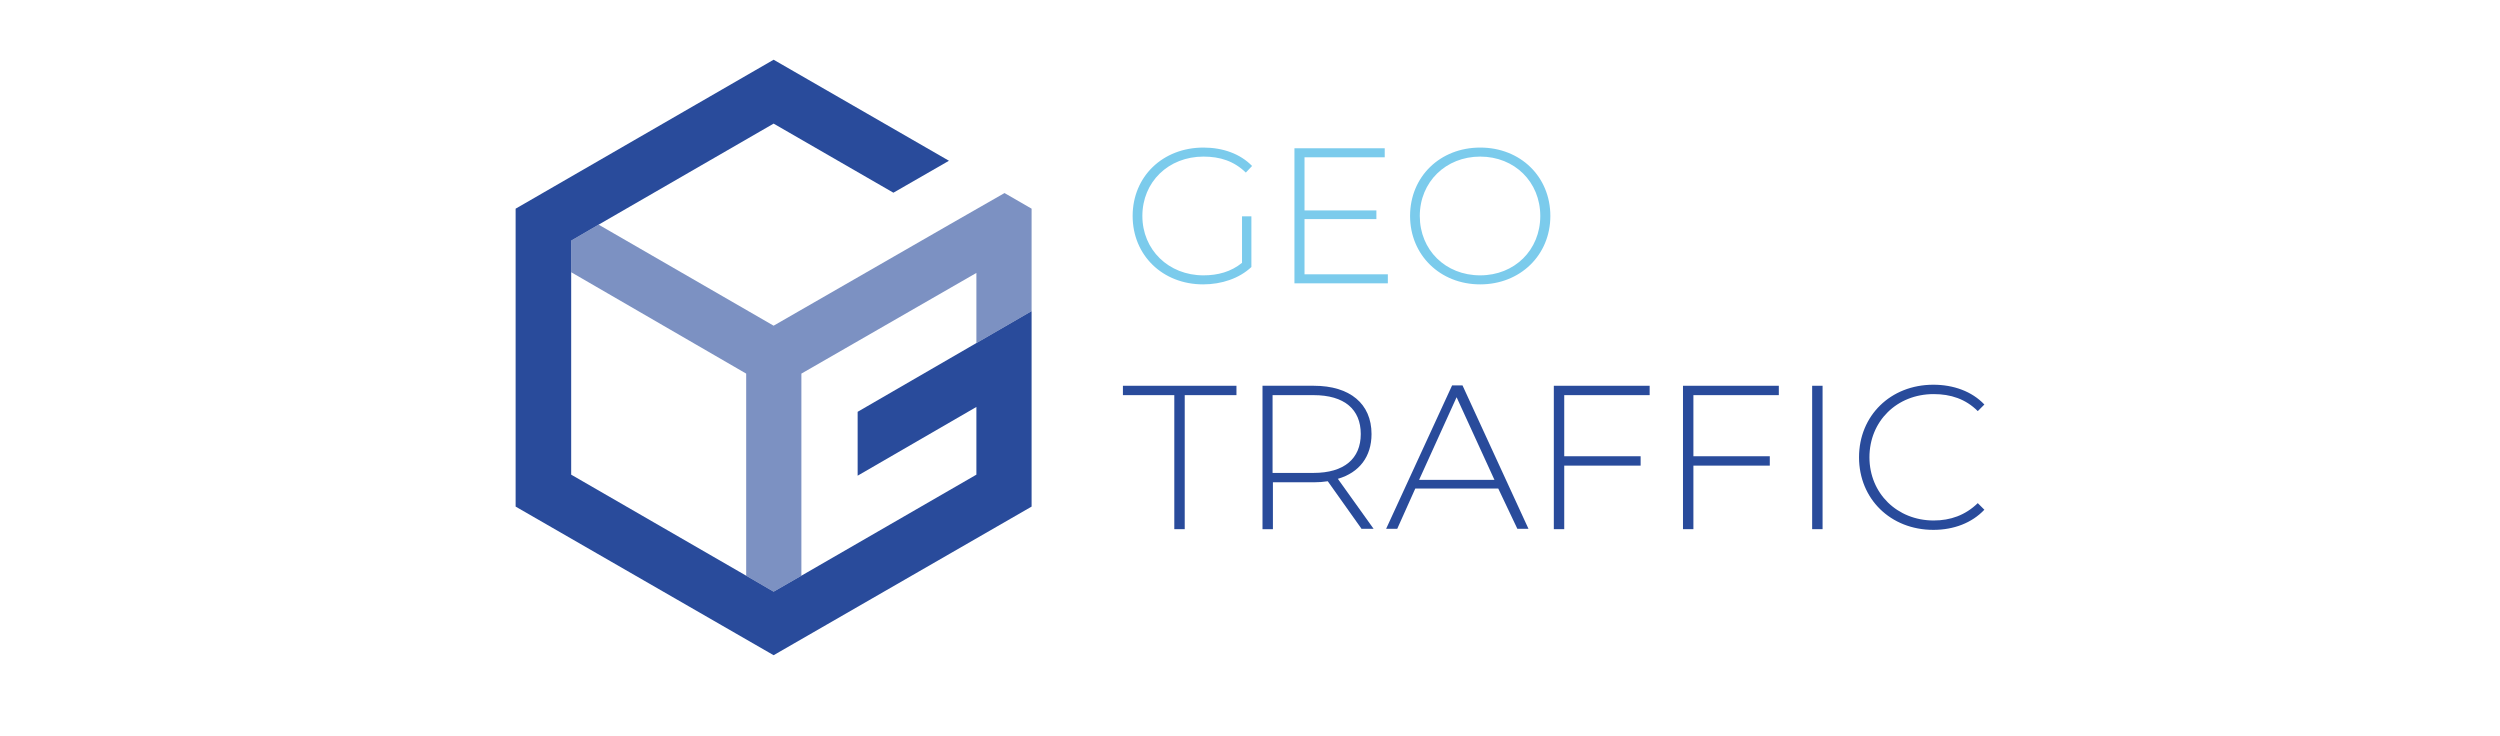
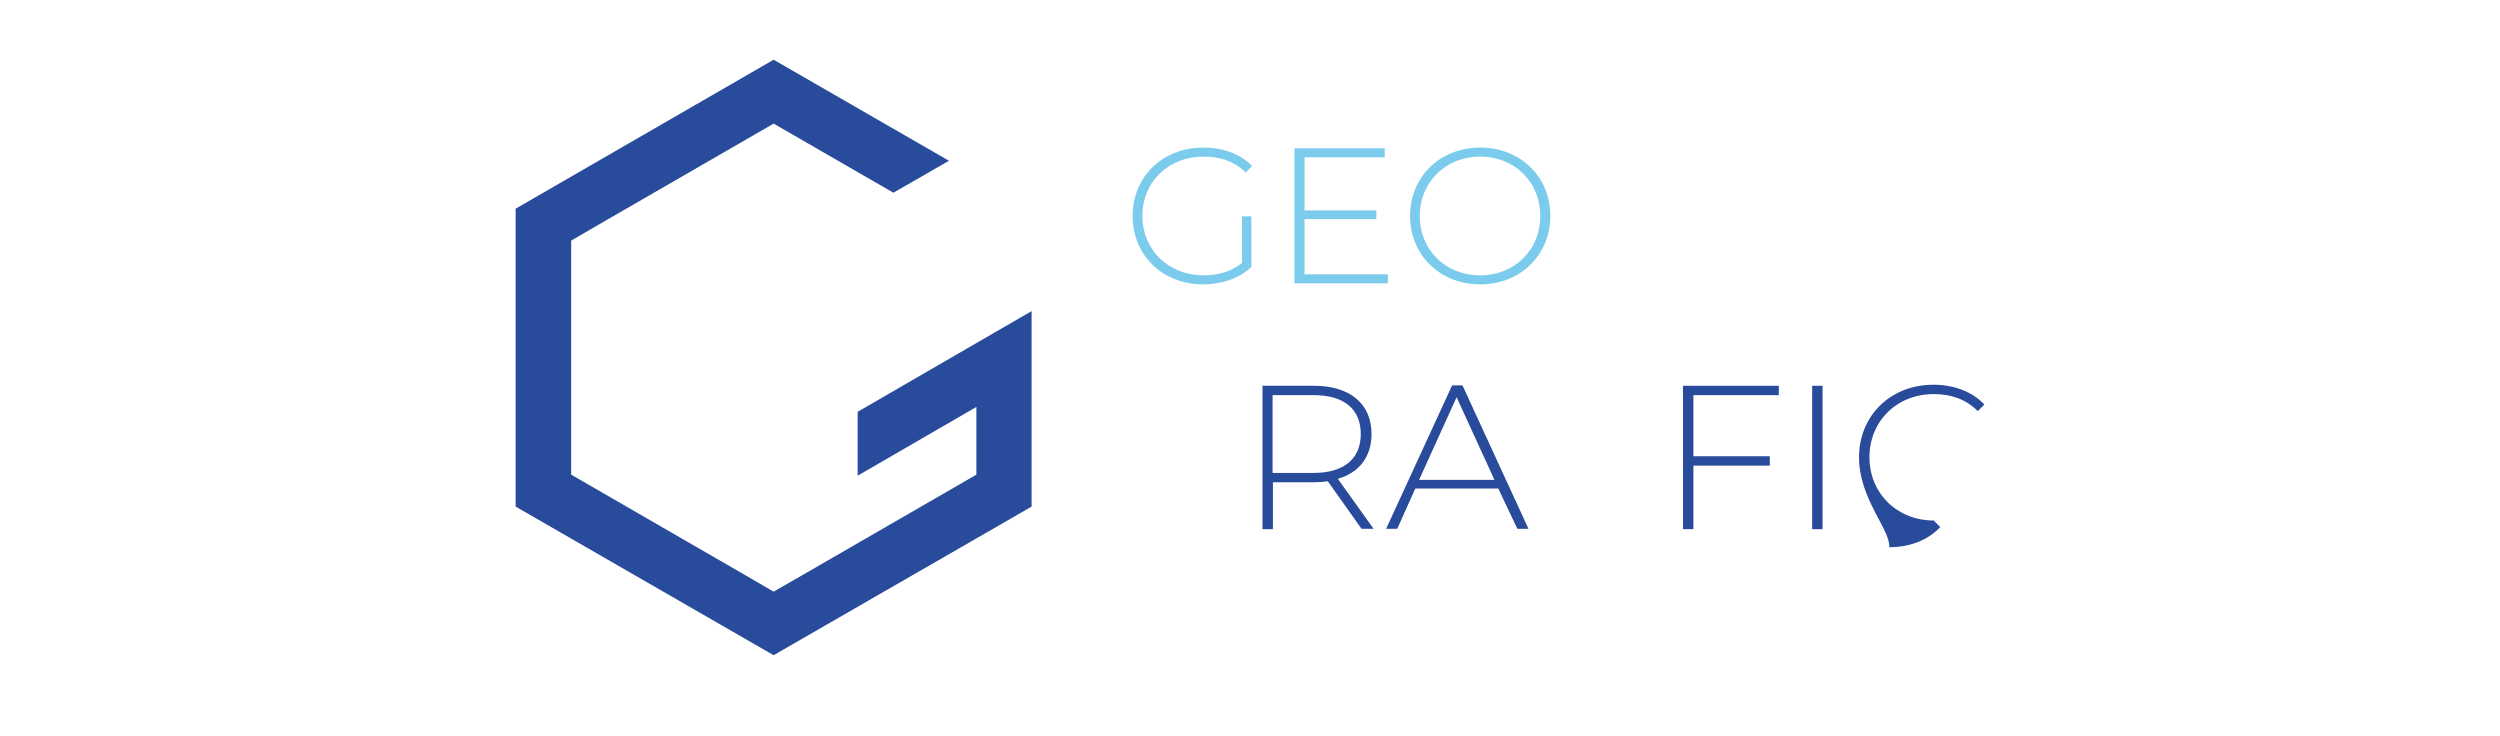
<svg xmlns="http://www.w3.org/2000/svg" xmlns:xlink="http://www.w3.org/1999/xlink" id="Слой_1" x="0px" y="0px" viewBox="0 0 720 212.1" style="enable-background:new 0 0 720 212.1;" xml:space="preserve">
  <style type="text/css"> .st0{fill:#7BCBEC;} .st1{fill:#294B9B;} .st2{opacity:0.61;} .st3{clip-path:url(#SVGID_2_);} .st4{clip-path:url(#SVGID_4_);fill:#294B9B;} </style>
  <g>
    <g>
      <path class="st0" d="M357.7,62.3h2.7v14.6c-3.5,3.3-8.6,5-13.9,5c-11.7,0-20.3-8.4-20.3-19.7c0-11.3,8.6-19.7,20.4-19.7 c5.6,0,10.6,1.8,14,5.3l-1.8,1.9c-3.4-3.3-7.4-4.6-12.2-4.6c-10.1,0-17.6,7.3-17.6,17.1c0,9.7,7.5,17.1,17.6,17.1 c4.1,0,7.9-1,11.1-3.6V62.3z" />
      <polygon class="st0" points="399.7,79 399.7,81.6 372.8,81.6 372.8,42.7 398.8,42.7 398.8,45.3 375.7,45.3 375.7,60.6 396.4,60.6 396.4,63.1 375.7,63.1 375.7,79 " />
      <path class="st0" d="M406.1,62.2c0-11.3,8.6-19.7,20.2-19.7c11.6,0,20.2,8.4,20.2,19.7c0,11.3-8.7,19.7-20.2,19.7 C414.7,81.9,406.1,73.4,406.1,62.2 M443.6,62.2c0-9.8-7.4-17.1-17.3-17.1c-9.9,0-17.4,7.3-17.4,17.1c0,9.8,7.4,17.1,17.4,17.1 C436.2,79.3,443.6,72,443.6,62.2" />
-       <polygon class="st1" points="338.2,113.8 323.4,113.8 323.4,111.1 356.1,111.1 356.1,113.8 341.2,113.8 341.2,152.4 338.2,152.4 " />
      <path class="st1" d="M392.2,152.4l-9.8-13.8c-1.3,0.2-2.6,0.3-4,0.3h-11.8v13.5h-3v-41.3h14.8c10.4,0,16.6,5.2,16.6,13.9 c0,6.5-3.5,11.1-9.7,12.9l10.3,14.4H392.2z M378.3,136.2c8.8,0,13.6-4.1,13.6-11.2c0-7.1-4.7-11.2-13.6-11.2h-11.8v22.4H378.3z" />
      <path class="st1" d="M431.5,140.7h-23.9l-5.2,11.6h-3.2l19-41.3h3l19,41.3h-3.2L431.5,140.7z M430.4,138.2l-10.9-23.8l-10.8,23.8 H430.4z" />
-       <polygon class="st1" points="450.5,113.8 450.5,131.4 472.5,131.4 472.5,134.1 450.5,134.1 450.5,152.4 447.5,152.4 447.5,111.1 475.1,111.1 475.1,113.8 " />
      <polygon class="st1" points="487.7,113.8 487.7,131.4 509.7,131.4 509.7,134.1 487.7,134.1 487.7,152.4 484.7,152.4 484.7,111.1 512.3,111.1 512.3,113.8 " />
      <rect x="521.9" y="111.1" class="st1" width="3" height="41.3" />
-       <path class="st1" d="M535.4,131.7c0-12,9.1-20.9,21.4-20.9c5.8,0,11.1,1.9,14.7,5.7l-1.9,1.9c-3.5-3.5-7.8-4.9-12.7-4.9 c-10.6,0-18.5,7.8-18.5,18.2c0,10.4,8,18.2,18.5,18.2c4.8,0,9.1-1.5,12.7-5l1.9,1.9c-3.6,3.8-8.8,5.8-14.7,5.8 C544.5,152.6,535.4,143.7,535.4,131.7" />
+       <path class="st1" d="M535.4,131.7c0-12,9.1-20.9,21.4-20.9c5.8,0,11.1,1.9,14.7,5.7l-1.9,1.9c-3.5-3.5-7.8-4.9-12.7-4.9 c-10.6,0-18.5,7.8-18.5,18.2c0,10.4,8,18.2,18.5,18.2l1.9,1.9c-3.6,3.8-8.8,5.8-14.7,5.8 C544.5,152.6,535.4,143.7,535.4,131.7" />
      <g class="st2">
        <g>
          <defs>
-             <rect id="SVGID_1_" x="164.5" y="55.6" width="132.7" height="114.8" />
-           </defs>
+             </defs>
          <clipPath id="SVGID_2_">
            <use xlink:href="#SVGID_1_" style="overflow:visible;" />
          </clipPath>
          <g class="st3">
            <defs>
              <rect id="SVGID_3_" x="164.5" y="55.6" width="132.7" height="114.8" />
            </defs>
            <clipPath id="SVGID_4_">
              <use xlink:href="#SVGID_3_" style="overflow:visible;" />
            </clipPath>
-             <polygon class="st4" points="289.3,55.6 273.4,64.7 222.8,93.8 172.4,64.7 164.5,69.3 164.5,78.4 214.9,107.6 214.9,165.8 222.8,170.4 230.8,165.8 230.8,145.1 230.8,127.9 230.8,107.6 281.2,78.6 281.2,98.8 297.1,89.6 297.1,69.4 297.1,60.1 " />
          </g>
        </g>
      </g>
      <polygon class="st1" points="281.2,98.8 247,118.6 247,121.7 247,137 281.2,117.2 281.2,136.7 230.8,165.8 222.8,170.4 214.9,165.8 164.5,136.7 164.5,78.4 164.5,69.3 172.4,64.7 222.8,35.6 257.3,55.5 273.3,46.3 222.8,17.2 148.5,60.1 148.5,145.9 222.8,188.7 297.1,145.9 297.1,108 297.1,89.6 " />
    </g>
  </g>
</svg>